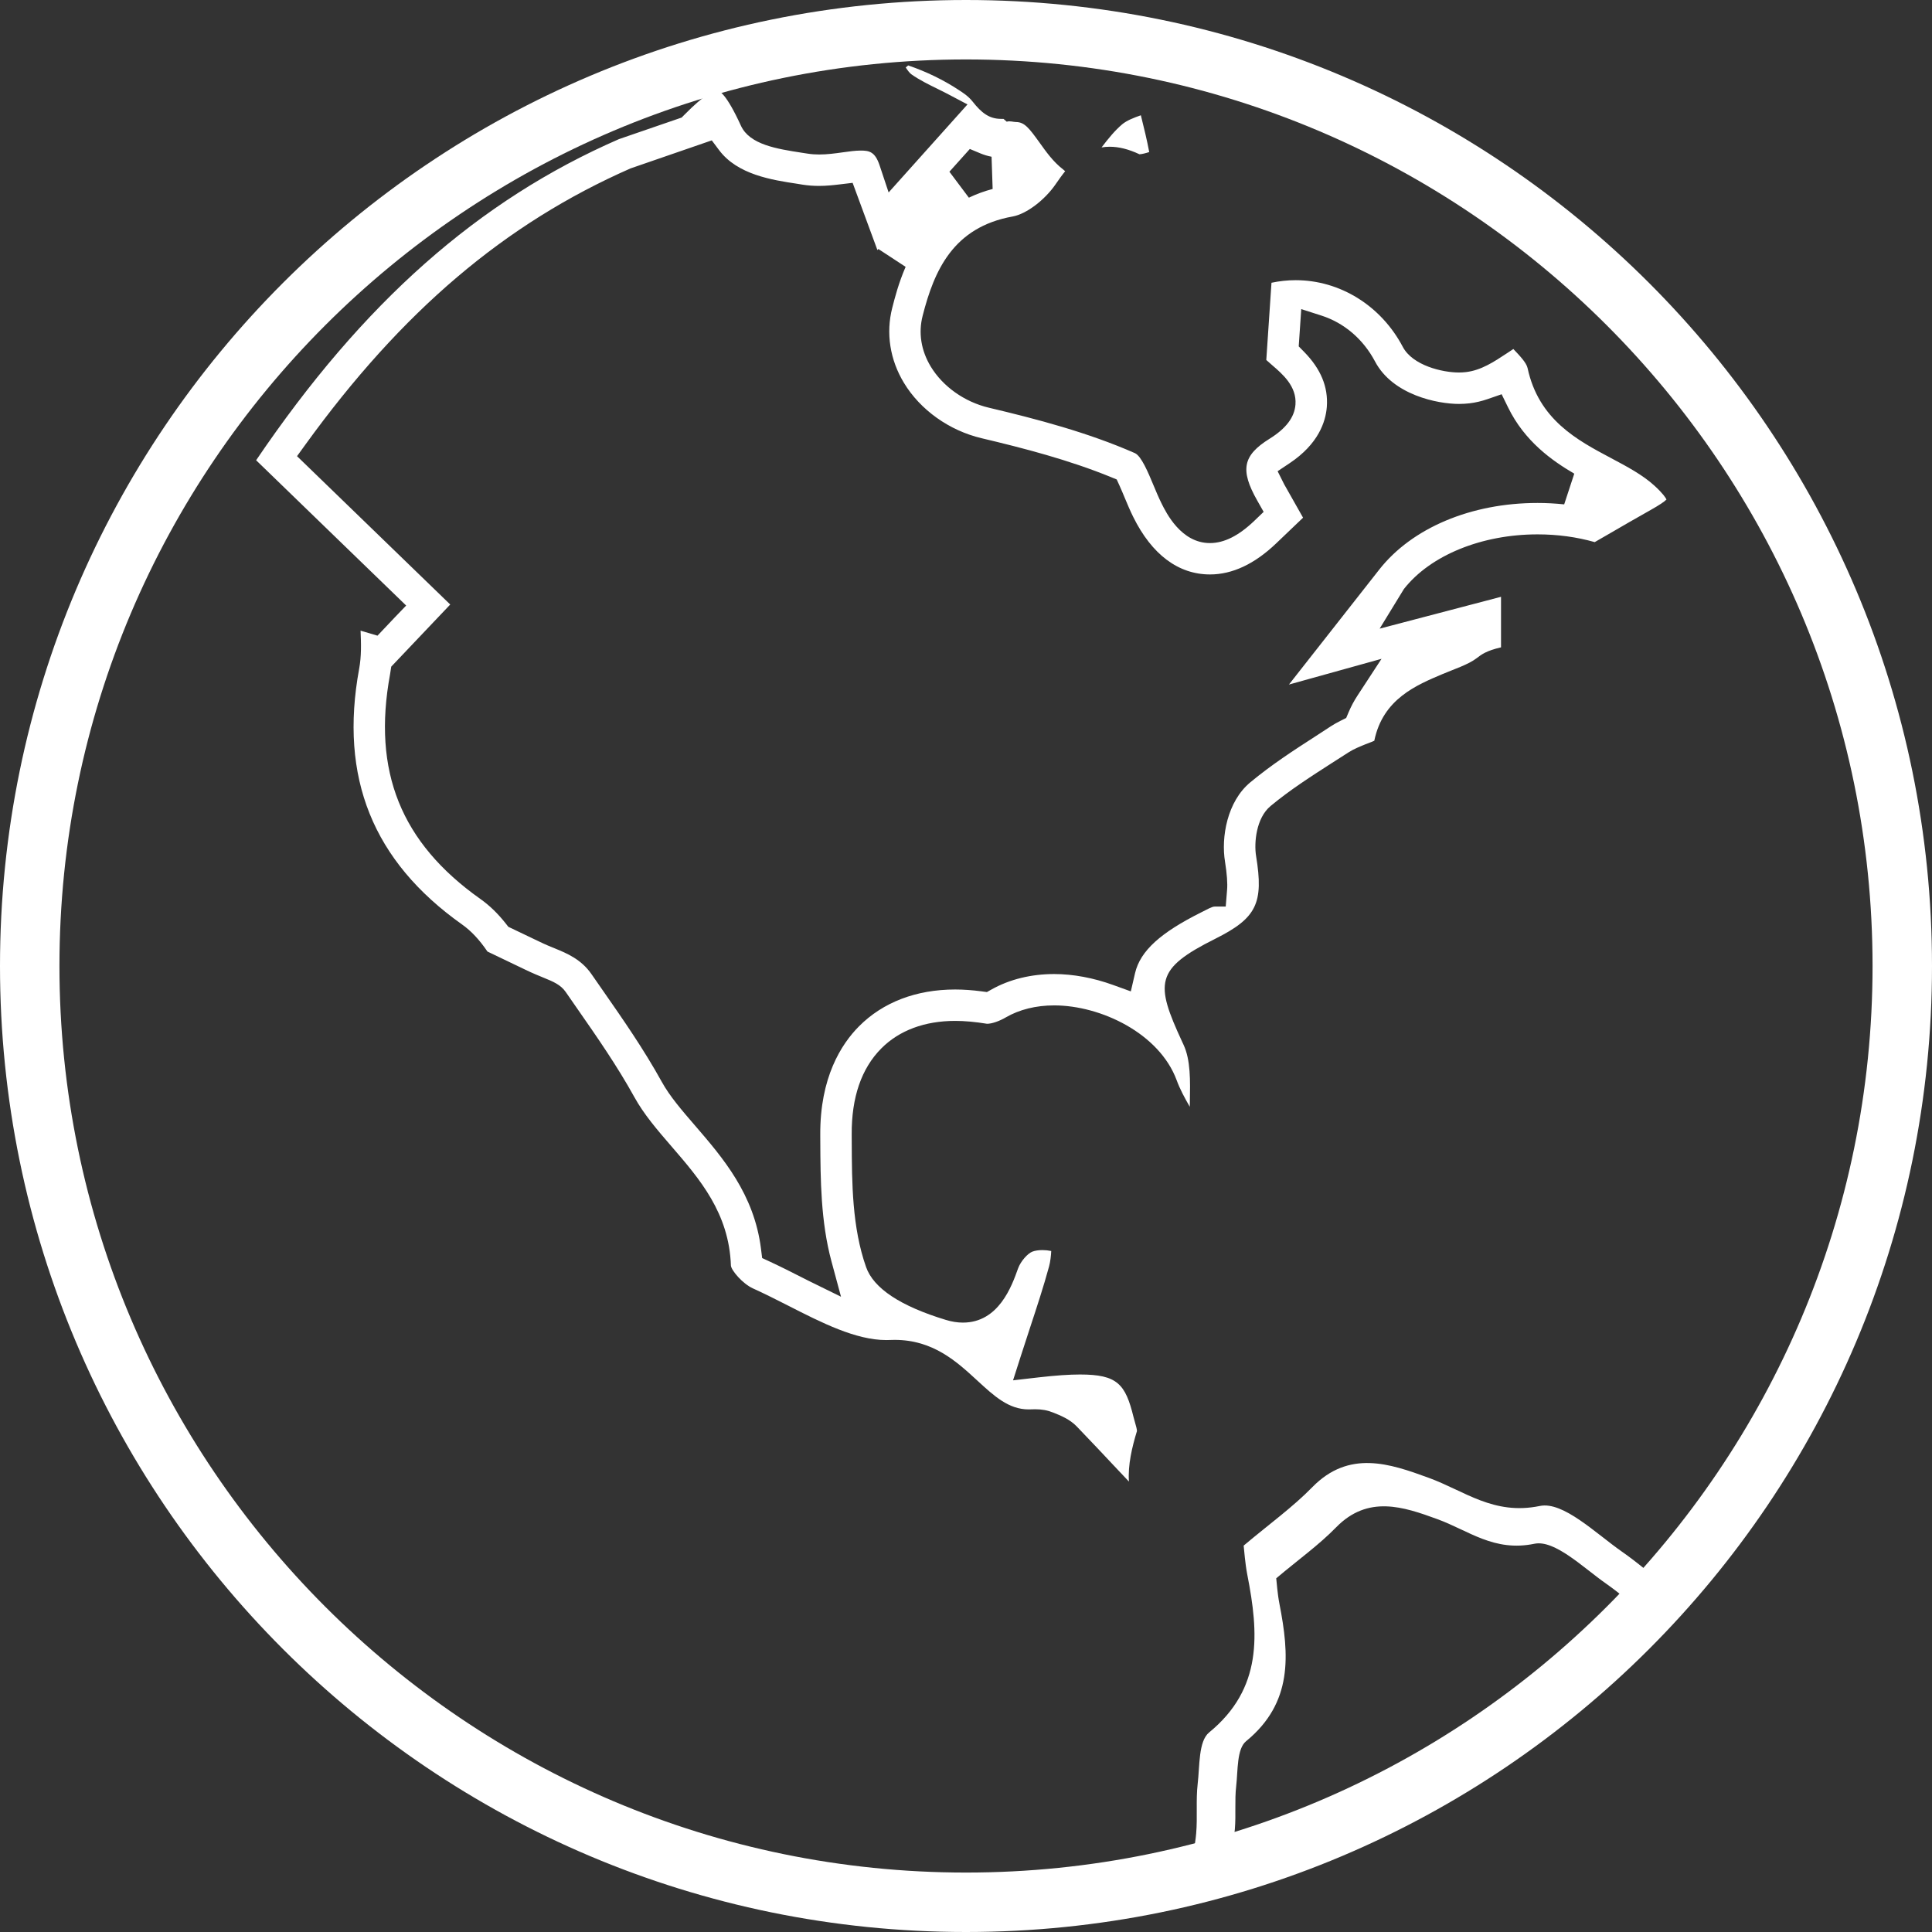
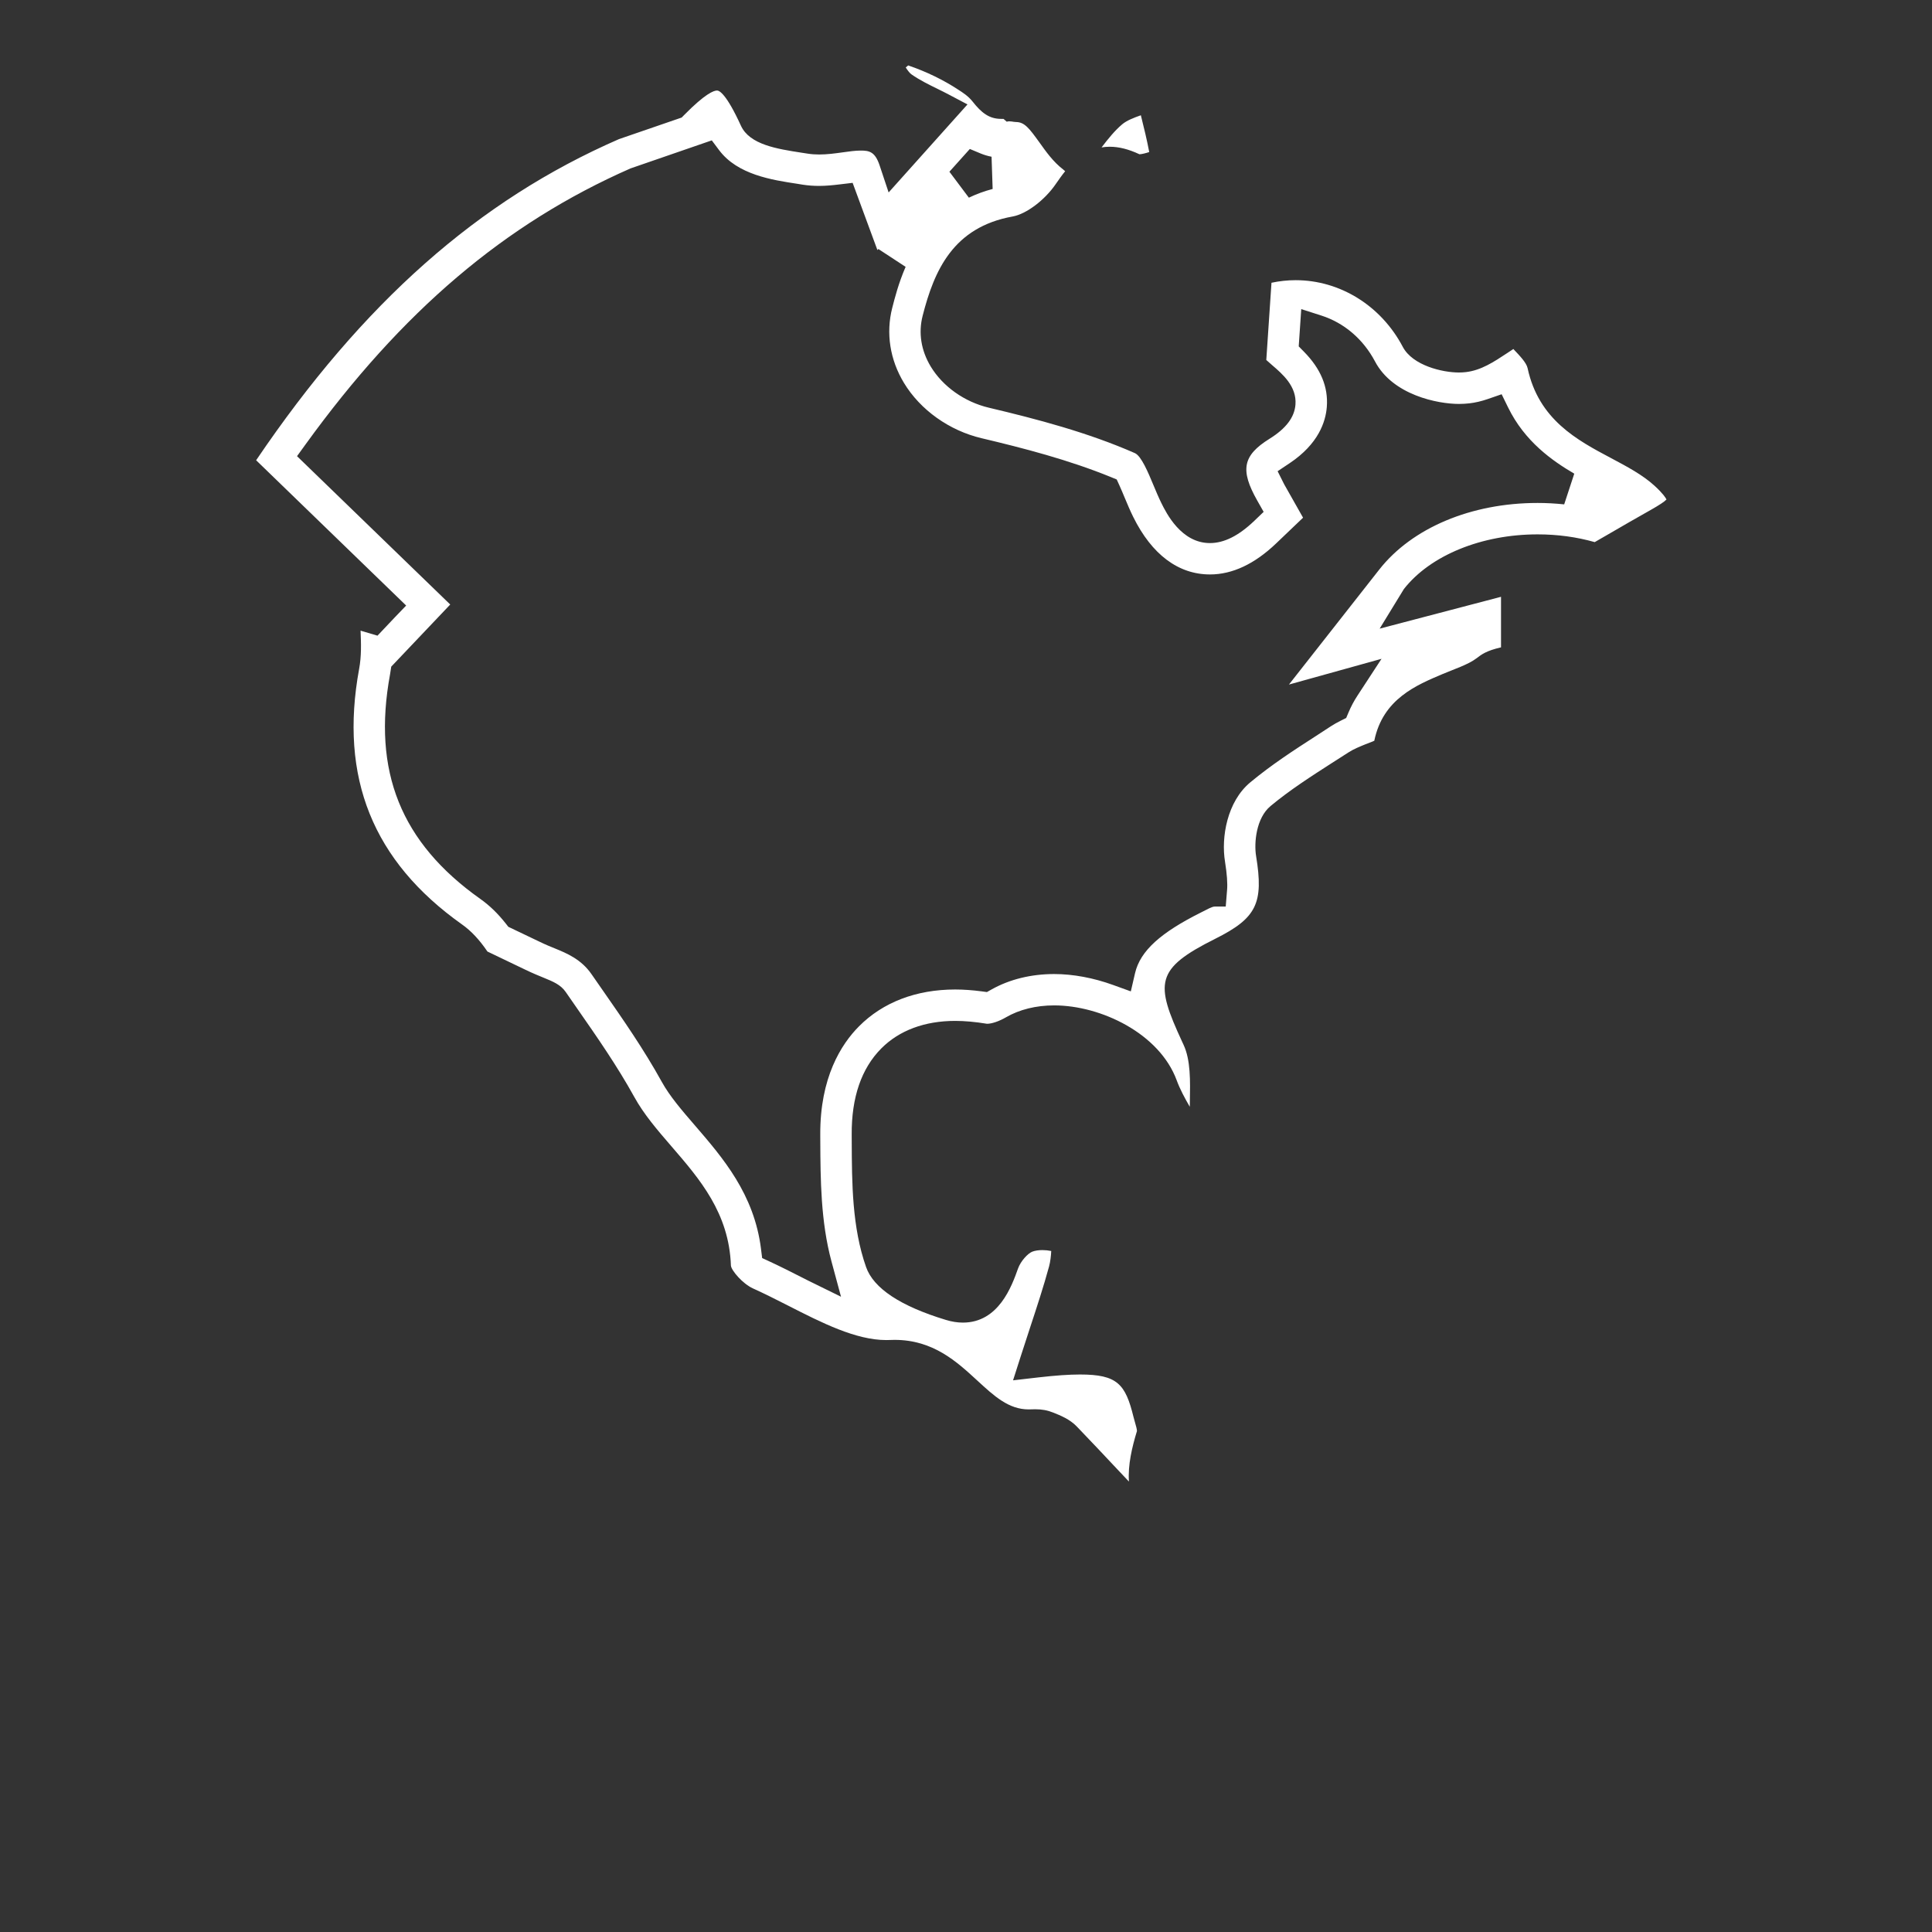
<svg xmlns="http://www.w3.org/2000/svg" enable-background="new 0 0 130 130" height="130" viewBox="0 0 130 130" width="130">
  <rect x="0" y="0" width="130" height="130" fill="#333333" stroke="none" />
  <g fill="#fff">
-     <path d="m65 4c33.636 0 61 27.364 61 61s-27.364 61-61 61-61-27.364-61-61 27.364-61 61-61m0-4c-35.898 0-65 29.102-65 65s29.102 65 65 65 65-29.102 65-65-29.102-65-65-65z" />
    <path d="m75.316 99.007c-.95-1.013-1.901-2.024-2.864-3.024-.47-.488-1.085-.734-1.578-.932-.405-.162-.777-.225-1.219-.225-.089 0-.437.01-.437.01-1.349 0-2.322-.896-3.449-1.934-1.398-1.287-2.982-2.745-5.574-2.745-.103 0-.558.013-.558.013-2.057 0-4.354-1.17-6.576-2.303-.808-.41-1.608-.816-2.397-1.173-.698-.316-1.456-1.213-1.482-1.534-.124-3.535-2.095-5.819-4.001-8.025-.953-1.105-1.854-2.148-2.5-3.321-1.151-2.085-2.525-4.06-3.854-5.968l-.76-1.096c-.342-.494-.845-.699-1.48-.959-.316-.129-.719-.292-1.228-.537l-2.56-1.227c-.535-.79-1.097-1.389-1.706-1.82-6.008-4.26-8.272-9.889-6.926-17.205.157-.85.133-1.686.095-2.566l1.139.337 1.162-1.229.767-.798-10.095-9.776c7.188-10.613 14.966-17.492 24.418-21.61l4.215-1.45.183-.186c1.4-1.421 1.979-1.633 2.197-1.633.158 0 .631.231 1.61 2.373.586 1.274 2.444 1.559 4.083 1.812l.411.063c.253.04.508.057.768.057.543 0 1.071-.073 1.581-.144.439-.062.854-.12 1.215-.12.567 0 .964.069 1.273 1.002l.605 1.816 5.306-5.923-1.257-.664c-.235-.126-.488-.25-.75-.379-.606-.297-1.231-.604-1.771-.986-.118-.086-.247-.26-.378-.457.056-.048.114-.096.165-.138 1.211.411 2.378.977 3.393 1.646.266.174.641.404.942.785.597.758 1.115 1.166 1.921 1.166h.16l.215.189c.227-.066.438.022.617.022.583 0 .898.423 1.589 1.38.423.59.903 1.284 1.596 1.817l.13.114c-.228.281-.438.582-.639.872-.736 1.074-1.979 2.01-2.89 2.173-4.013.722-5.282 3.637-6.059 6.677-.297 1.156-.108 2.341.544 3.421.813 1.344 2.273 2.381 3.906 2.768 3.235.766 6.664 1.666 9.829 3.057.433.189.902 1.319 1.245 2.143.177.426.353.843.538 1.218.329.666 1.332 2.694 3.269 2.692.954 0 1.932-.49 2.988-1.5l.625-.6-.427-.754c-1.173-2.068-.98-3.041.824-4.165 1.109-.69 1.68-1.444 1.744-2.304.092-1.225-.872-2.051-1.576-2.654-.115-.1-.269-.232-.387-.342l.349-5.197c.537-.114 1.081-.173 1.627-.173 2.987 0 5.75 1.72 7.208 4.486.664 1.257 2.667 1.726 3.774 1.726.165 0 .324-.01.472-.027 1.026-.119 1.884-.686 2.791-1.287.132-.088.266-.176.403-.266.009.009.017.018.024.025.4.42.854.894.933 1.256.746 3.474 3.332 4.847 5.617 6.059 1.09.58 2.121 1.126 2.928 1.863.563.516.745.803.802.922-.132.144-.485.377-1.05.697-.949.533-1.896 1.08-2.9 1.664l-.879.507c-1.219-.347-2.511-.521-3.845-.521-3.768 0-7.215 1.409-8.995 3.678l-1.631 2.665 8.166-2.142v3.401c-1 .231-1.311.479-1.646.734-.559.427-1.507.732-2.271 1.056-1.75.744-4.03 1.663-4.61 4.494-.15.077-.431.169-.593.237-.376.156-.794.319-1.135.542l-1.104.706c-1.393.895-2.838 1.82-4.148 2.908-.978.813-1.117 2.492-.975 3.358.523 3.193.033 4.185-2.756 5.579-4.052 2.026-4.044 2.978-2.216 6.929l.092.198c.478 1.028.452 2.401.425 3.857-.001.105-.003.212-.005.317-.346-.599-.659-1.18-.879-1.777-1.159-3.158-5.104-5.046-8.247-5.046-1.221 0-2.343.279-3.249.805-.448.262-.946.432-1.265.432-.812-.131-1.501-.194-2.147-.194-2.047 0-3.766.64-4.97 1.852-1.337 1.345-2.007 3.292-1.992 5.79l.002.447c.011 2.851.024 5.797.965 8.474.503 1.43 2.309 2.628 5.367 3.556.395.121.781.182 1.147.182 2.413 0 3.29-2.457 3.711-3.639.179-.502.663-1.021.961-1.135.178-.068.418-.105.677-.105.198 0 .402.021.596.061-.013.314-.062.732-.145 1.037-.368 1.35-.813 2.704-1.285 4.137-.201.611-.406 1.235-.614 1.887l-.525 1.641 1.711-.197c1.151-.132 2.063-.195 2.793-.195 2.517 0 3.056.643 3.6 2.853.03.124.066.249.104.378.051.177.136.474.129.574-.332 1.089-.617 2.287-.539 3.4-.218-.23-.433-.46-.648-.686zm-48.99-54.15-.08.516c-1.201 6.528.728 11.326 6.067 15.109.63.445 1.196.994 1.732 1.677l.16.204 2.065.987c.441.214.799.36 1.084.474.757.311 1.751.714 2.448 1.727l.761 1.094c1.355 1.945 2.755 3.956 3.967 6.15.534.969 1.356 1.922 2.228 2.931 1.882 2.183 3.99 4.626 4.449 8.313l.076.612.56.26c.719.334 1.446.703 2.178 1.075.108.057.235.121.365.185l2.204 1.083-.64-2.371c-.728-2.687-.741-5.541-.754-8.06l-.002-.471c-.021-3.841 1.405-6.085 2.605-7.292 1.611-1.621 3.85-2.479 6.473-2.479.561 0 1.155.043 1.768.123l.367.049.324-.181c1.203-.675 2.655-1.031 4.201-1.031 1.27 0 2.646.256 3.979.74l1.18.427.283-1.223c.354-1.526 1.764-2.75 4.44-4.088.433-.215.732-.397.93-.397h.733l.091-1.123c.038-.417-.009-1.09-.138-1.888-.273-1.657.144-4.057 1.701-5.348 1.423-1.182 2.927-2.159 4.382-3.095l1.037-.676c.202-.132.425-.256.663-.375l.369-.184.161-.381c.166-.393.362-.762.602-1.129l1.615-2.471-6.23 1.732 6.075-7.734c2.206-2.809 6.188-4.485 10.655-4.485.588 0 1.19.032 1.791.095l.678-2.066c-1.484-.869-3.332-2.163-4.454-4.459l-.433-.885-.93.322c-.424.146-.827.241-1.232.289-.223.025-.461.041-.71.041-1.432 0-4.455-.596-5.648-2.859-.795-1.5-2.076-2.596-3.611-3.088l-1.353-.434-.17 2.509.351.356c1.137 1.156 1.64 2.373 1.54 3.715-.08 1.018-.576 2.499-2.495 3.783l-.816.545.44.878c.014.026.015.028 1.272 2.249l-1.815 1.734c-1.448 1.383-2.943 2.085-4.446 2.085-2.13 0-3.914-1.337-5.166-3.868-.204-.41-.397-.869-.592-1.336-.095-.231-.223-.533-.337-.785l-.183-.402-.409-.168c-2.81-1.146-5.833-1.932-8.68-2.607-2.175-.512-4.127-1.902-5.227-3.723-.944-1.557-1.223-3.347-.789-5.045.17-.668.428-1.674.901-2.764l-1.833-1.2-.065.071-1.668-4.523-.871.104c-.418.051-.908.102-1.38.102-.388 0-.748-.027-1.103-.082l-.361-.059c-1.71-.26-4.034-.609-5.275-2.273l-.487-.65-5.468 1.887c-8.461 3.718-15.386 9.611-21.875 18.582l-.565.78 10.309 9.982zm37.558-33.302 1.309 1.746c.512-.246 1.05-.442 1.6-.586l-.073-2.169c-.255-.048-.501-.122-.733-.218l-.729-.304zm12.79-1.174c-.728-.342-1.384-.507-2.004-.507-.191 0-.374.016-.548.046.451-.592.894-1.139 1.39-1.557.302-.252.757-.432 1.254-.607.211.844.409 1.658.563 2.475-.237.078-.488.142-.655.15z" />
-     <path d="m112.235 106.896c-1.051-.905-2.053-1.759-3.092-2.484-1.77-1.234-3.955-3.402-5.529-3.079-3.122.643-5.063-1.017-7.5-1.901-2.604-.953-5.341-1.887-7.809.633-1.32 1.352-2.882 2.472-4.622 3.936.04.315.089 1.158.249 1.977.766 3.924 1.044 7.631-2.574 10.596-.723.589-.627 2.264-.769 3.455-.126 1.102-.006 2.229-.101 3.338-.068.816-.272 1.645-.528 2.98l2.673-.678c.22-1.156.398-1.877.457-2.586.083-.967-.021-1.949.091-2.908.119-1.039.036-2.5.665-3.013 3.157-2.585 2.913-5.815 2.245-9.239-.139-.714-.182-1.448-.217-1.723 1.518-1.277 2.879-2.249 4.029-3.428 2.148-2.198 4.537-1.384 6.807-.555 2.123.773 3.816 2.221 6.539 1.659 1.371-.282 3.276 1.604 4.821 2.683.869.612 1.717 1.324 2.592 2.082z" />
  </g>
-   <path d="m0 0h130v130h-130z" fill="none" />
</svg>